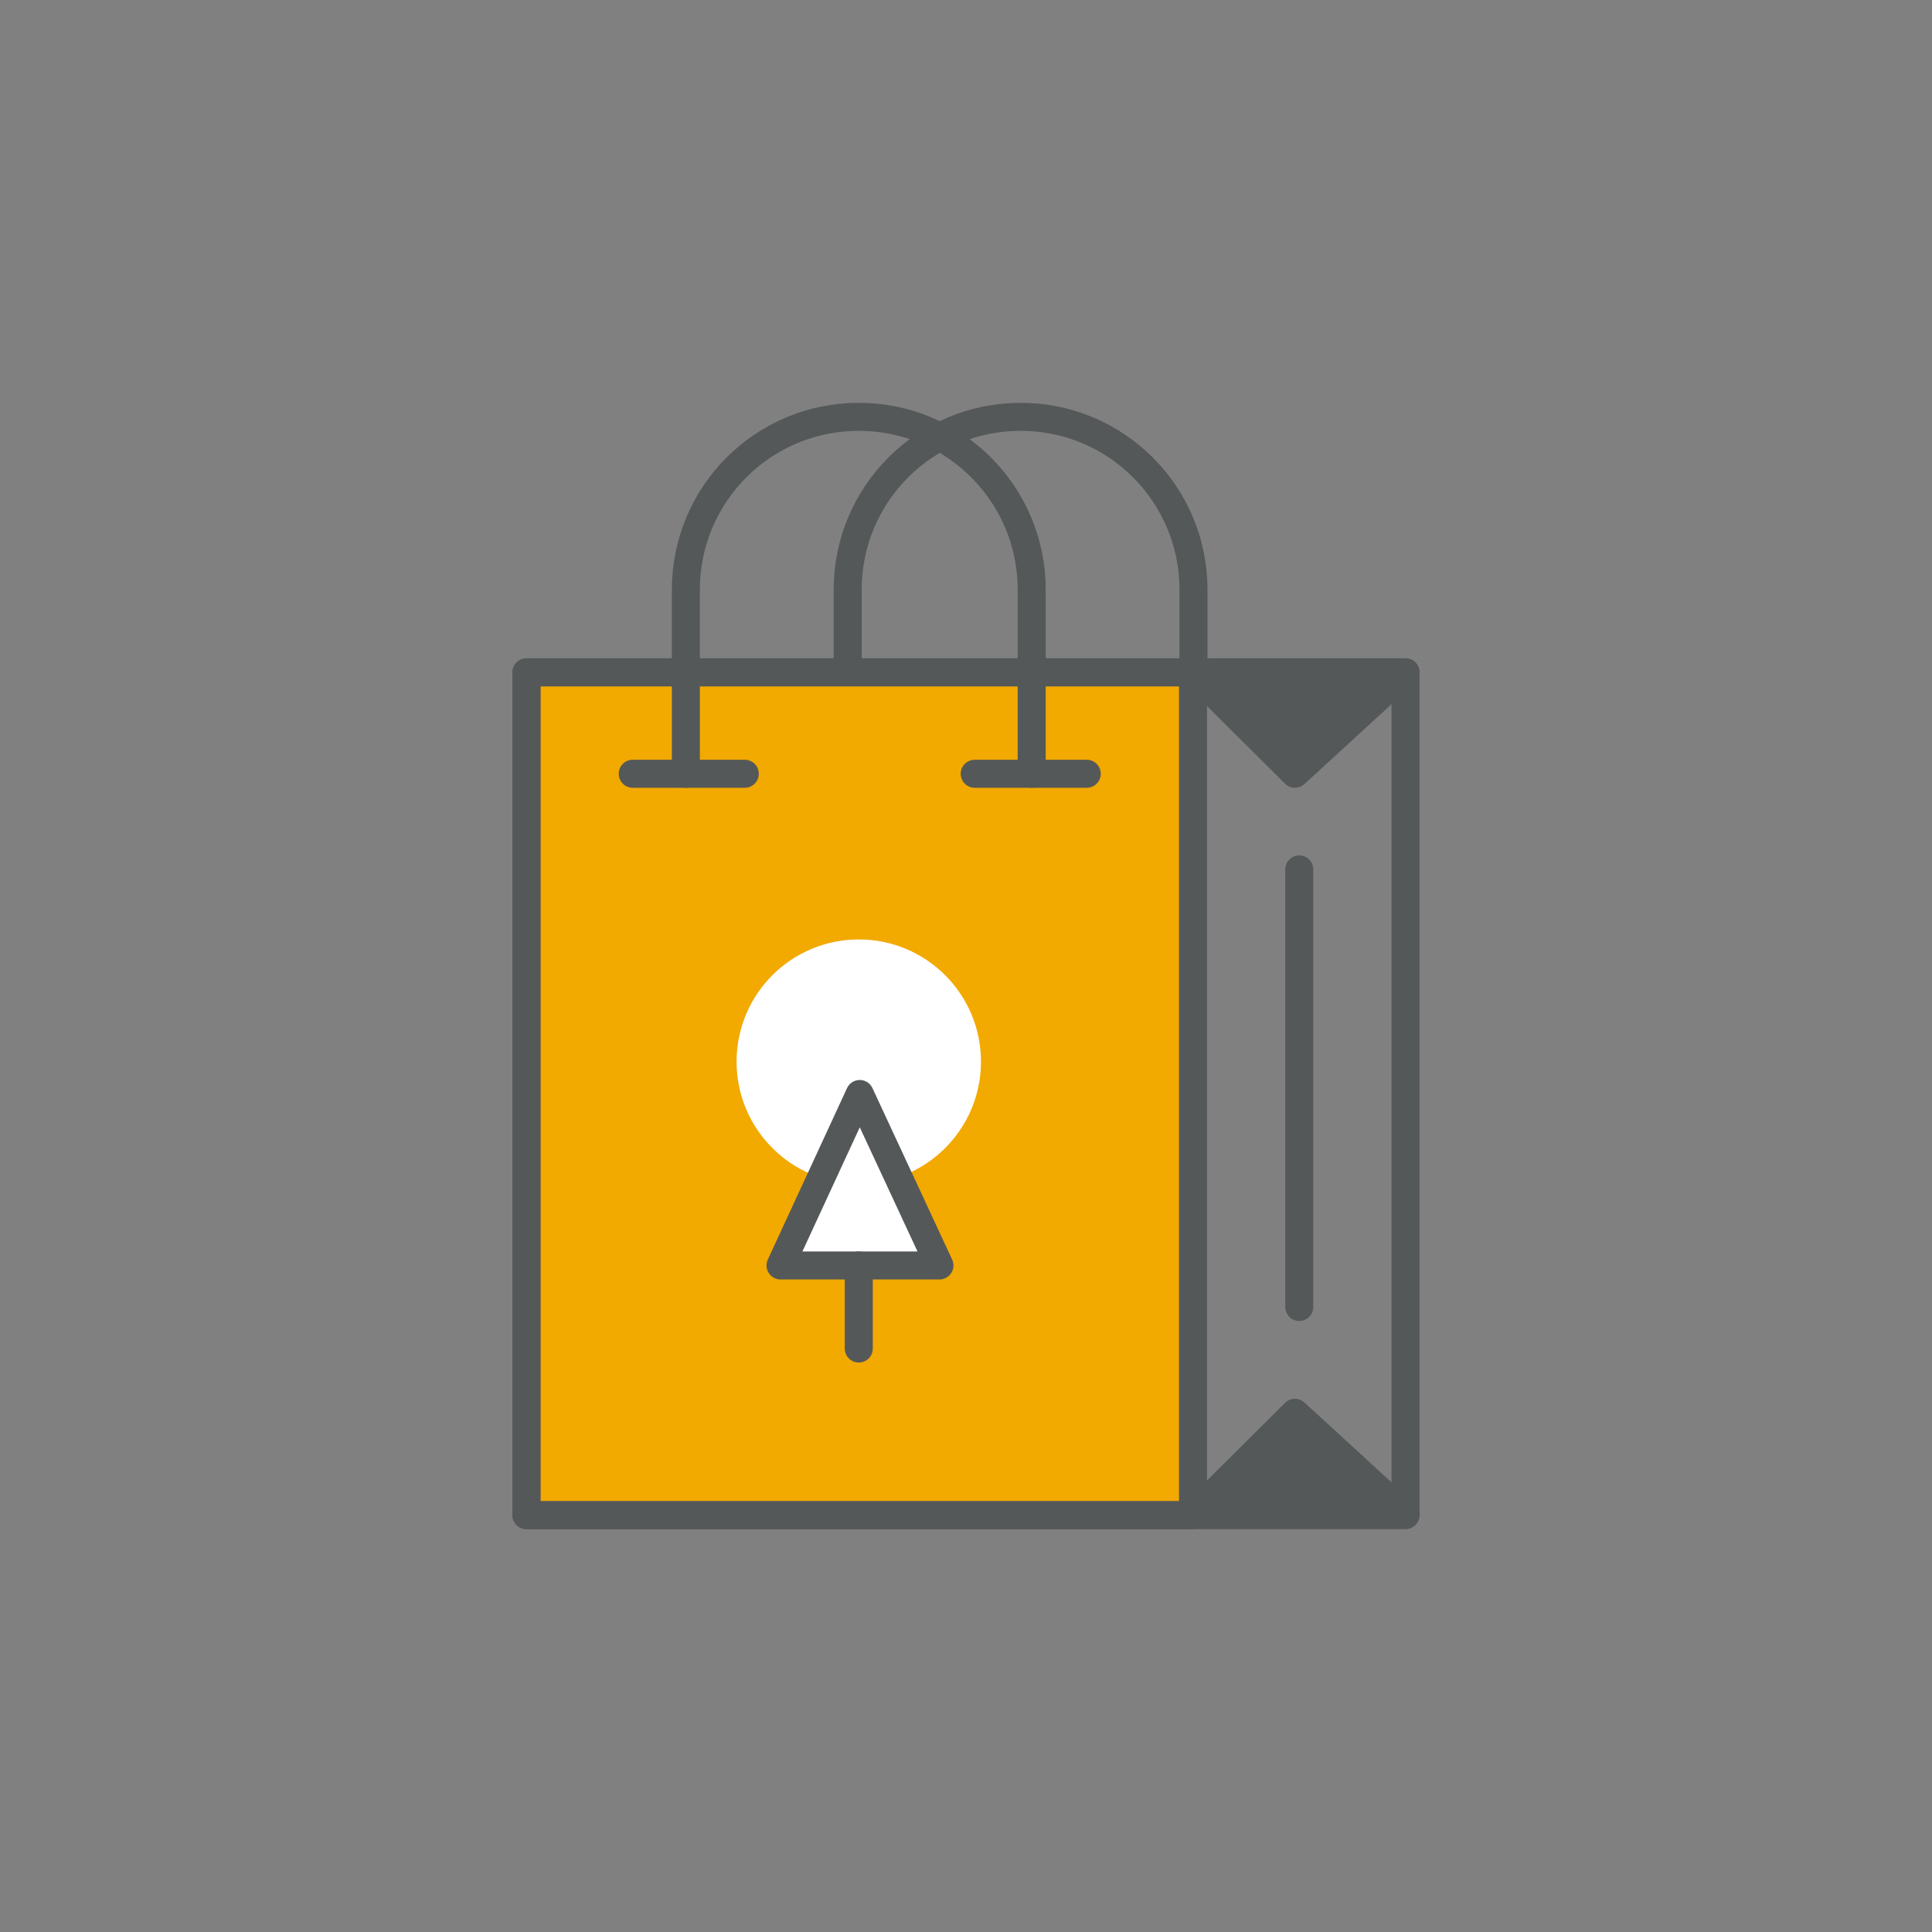
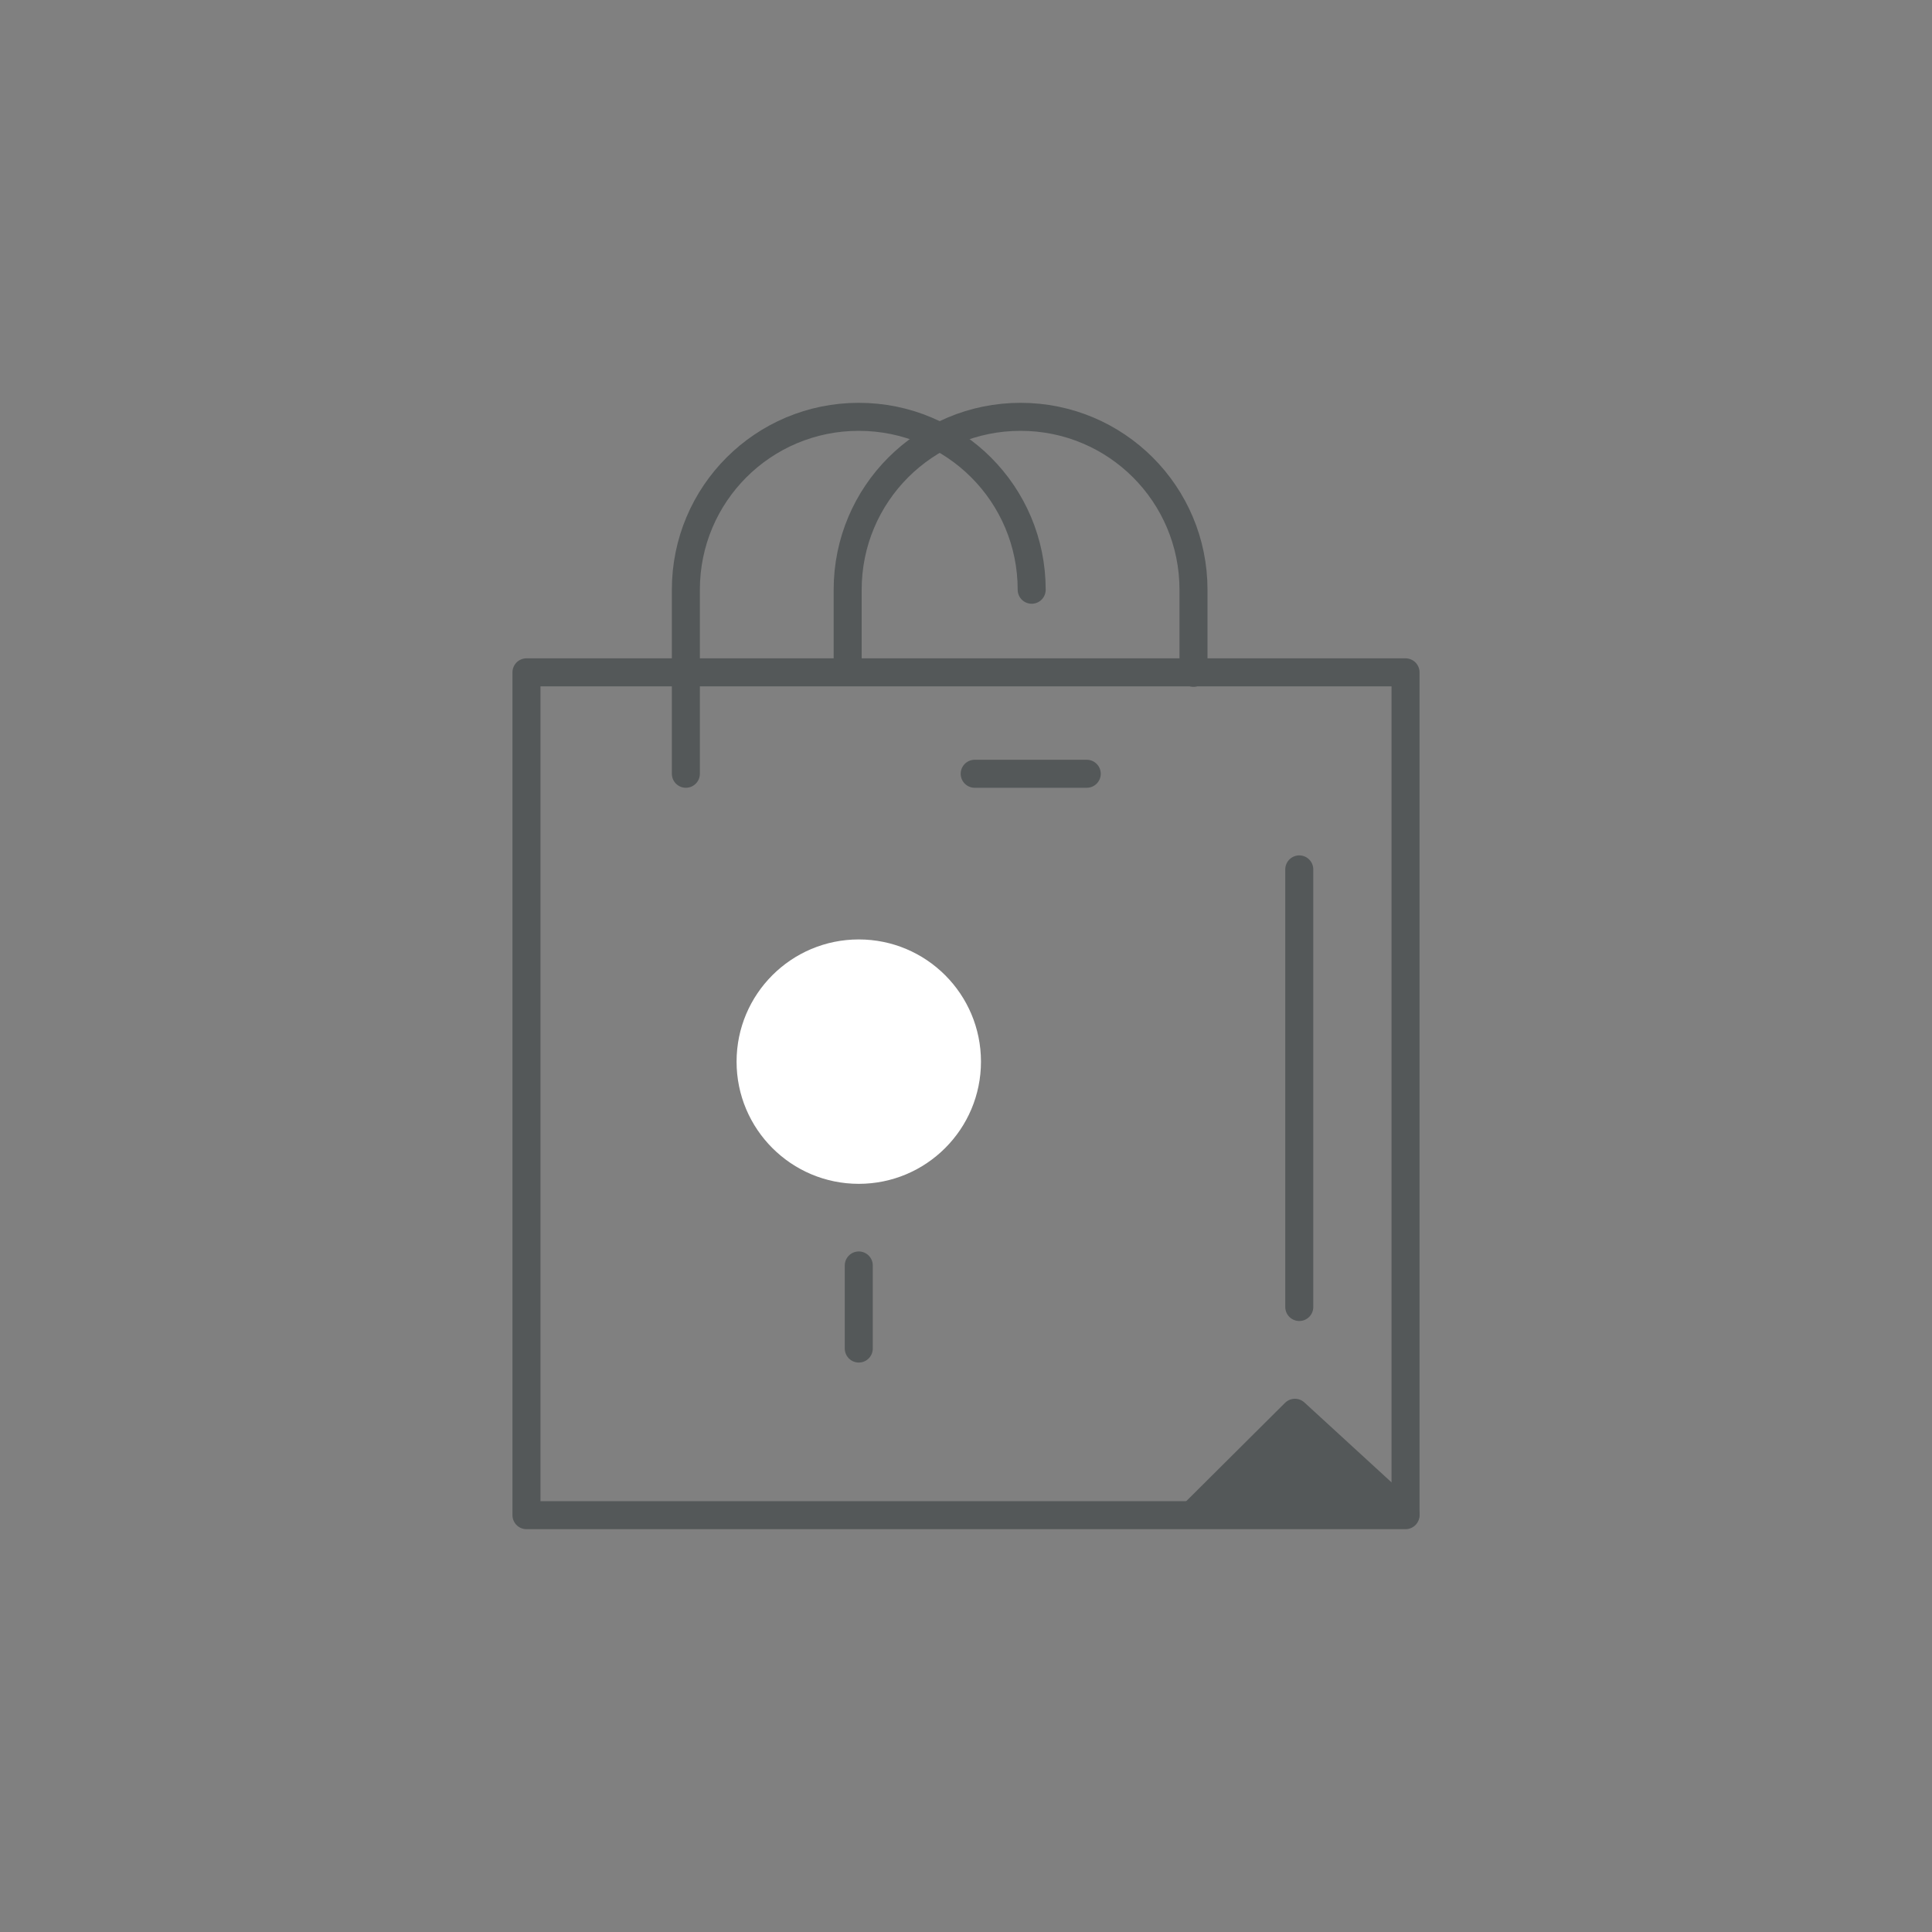
<svg xmlns="http://www.w3.org/2000/svg" id="Layer_1" data-name="Layer 1" width="400" height="400" version="1.1" viewBox="0 0 400 400">
  <rect x="0" y="0" width="400" height="400" fill="#808080" stroke="none" />
  <defs>
    <style>
      .cls-1 {
        fill: #545859;
      }

      .cls-1, .cls-2, .cls-3, .cls-4 {
        stroke: #545859;
        stroke-linecap: round;
        stroke-linejoin: round;
        stroke-width: 5.8px;
      }

      .cls-2 {
        fill: #f2a900;
      }

      .cls-3, .cls-5 {
        fill: #fff;
      }

      .cls-5 {
        stroke-width: 0px;
      }

      .cls-4 {
        fill: none;
      }
    </style>
  </defs>
-   <rect class="cls-2" x="109" y="139.2" width="138" height="174.5" />
  <rect class="cls-4" x="109" y="139.2" width="182" height="174.5" />
-   <path class="cls-4" d="M142,160.2v-38.1c0-19.8,16-35.8,35.8-35.8s35.8,16,35.8,35.8v38.1" />
+   <path class="cls-4" d="M142,160.2v-38.1c0-19.8,16-35.8,35.8-35.8s35.8,16,35.8,35.8" />
  <path class="cls-4" d="M175.5,137.2v-15.1c0-19.8,16-35.8,35.8-35.8s35.8,16,35.8,35.8v17.2" />
-   <line class="cls-4" x1="131" y1="160.2" x2="154.2" y2="160.2" />
  <line class="cls-4" x1="201.8" y1="160.2" x2="225" y2="160.2" />
  <circle class="cls-5" cx="177.8" cy="219.8" r="25.3" />
-   <polygon class="cls-3" points="178 226.5 161.6 262 194.5 262 178 226.5" />
  <line class="cls-4" x1="177.8" y1="262" x2="177.8" y2="279.2" />
-   <polygon class="cls-1" points="247 139.2 268.1 160.2 291 139.2 247 139.2" />
  <polygon class="cls-1" points="247 313.5 268.1 292.5 291 313.5 247 313.5" />
  <line class="cls-4" x1="269" y1="180" x2="269" y2="270.6" />
</svg>